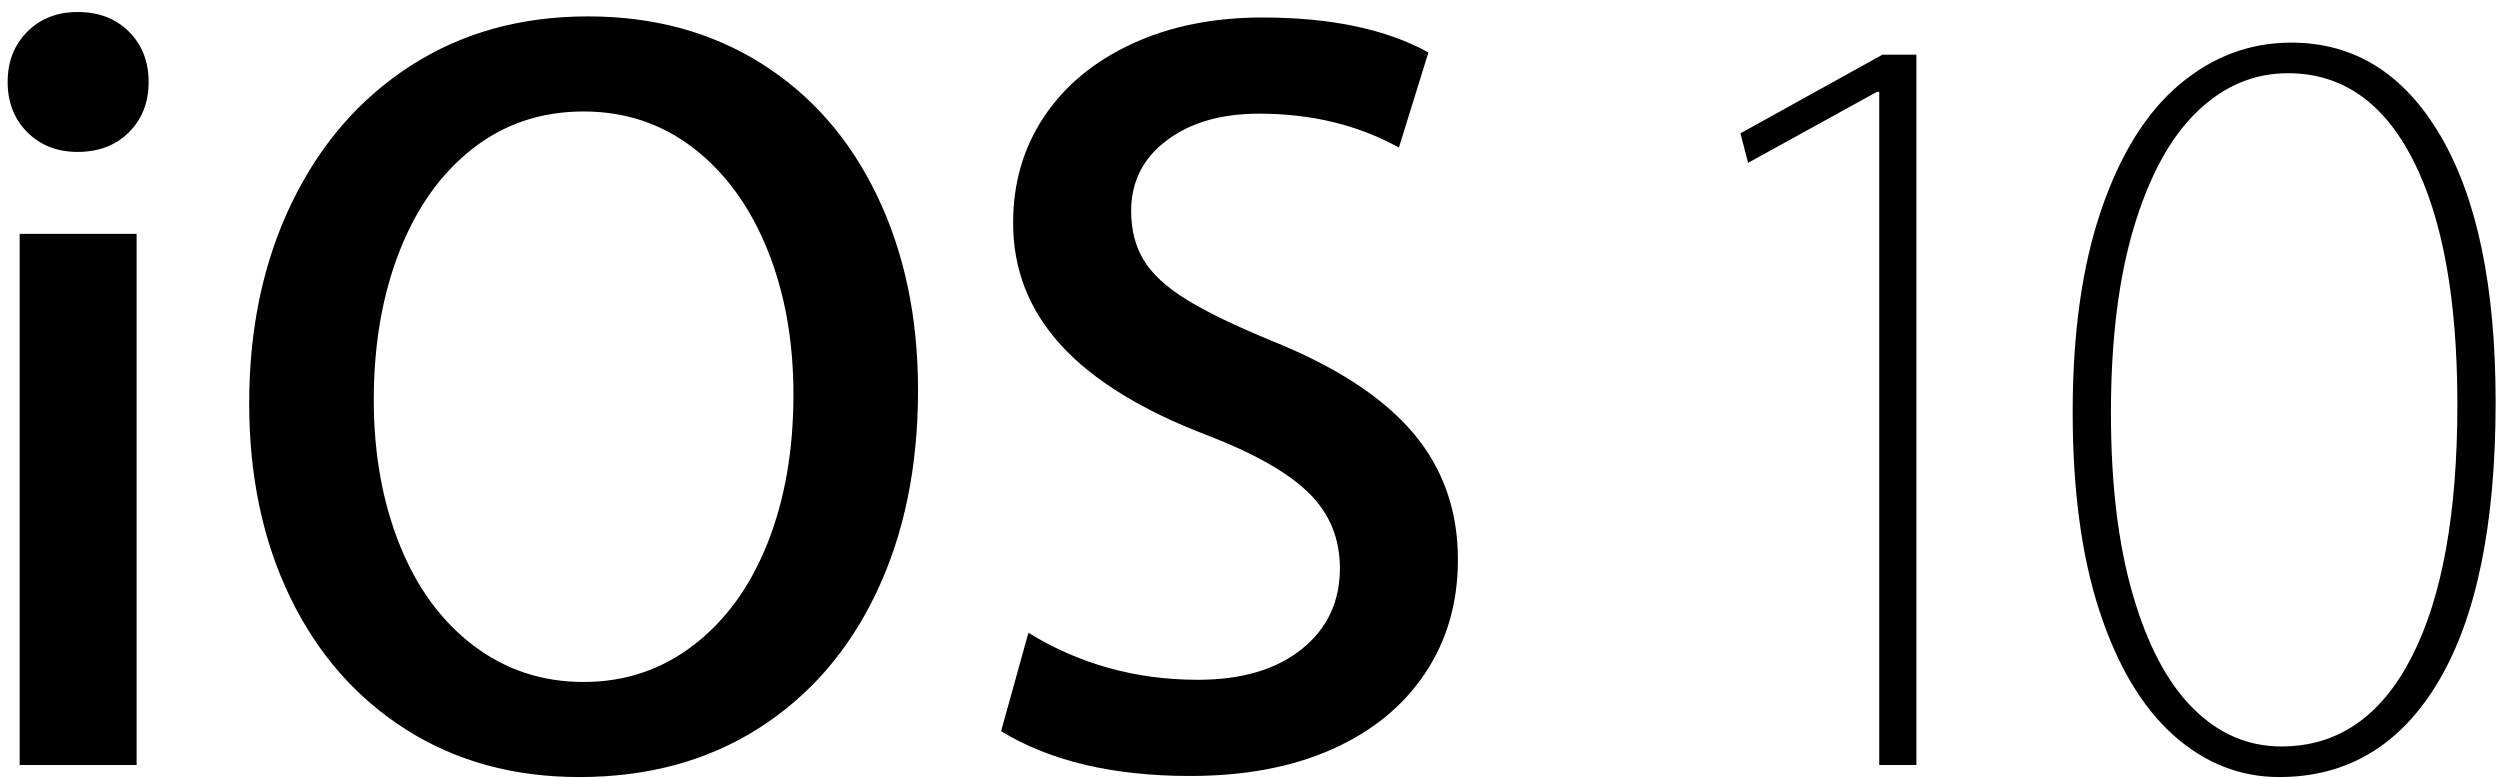
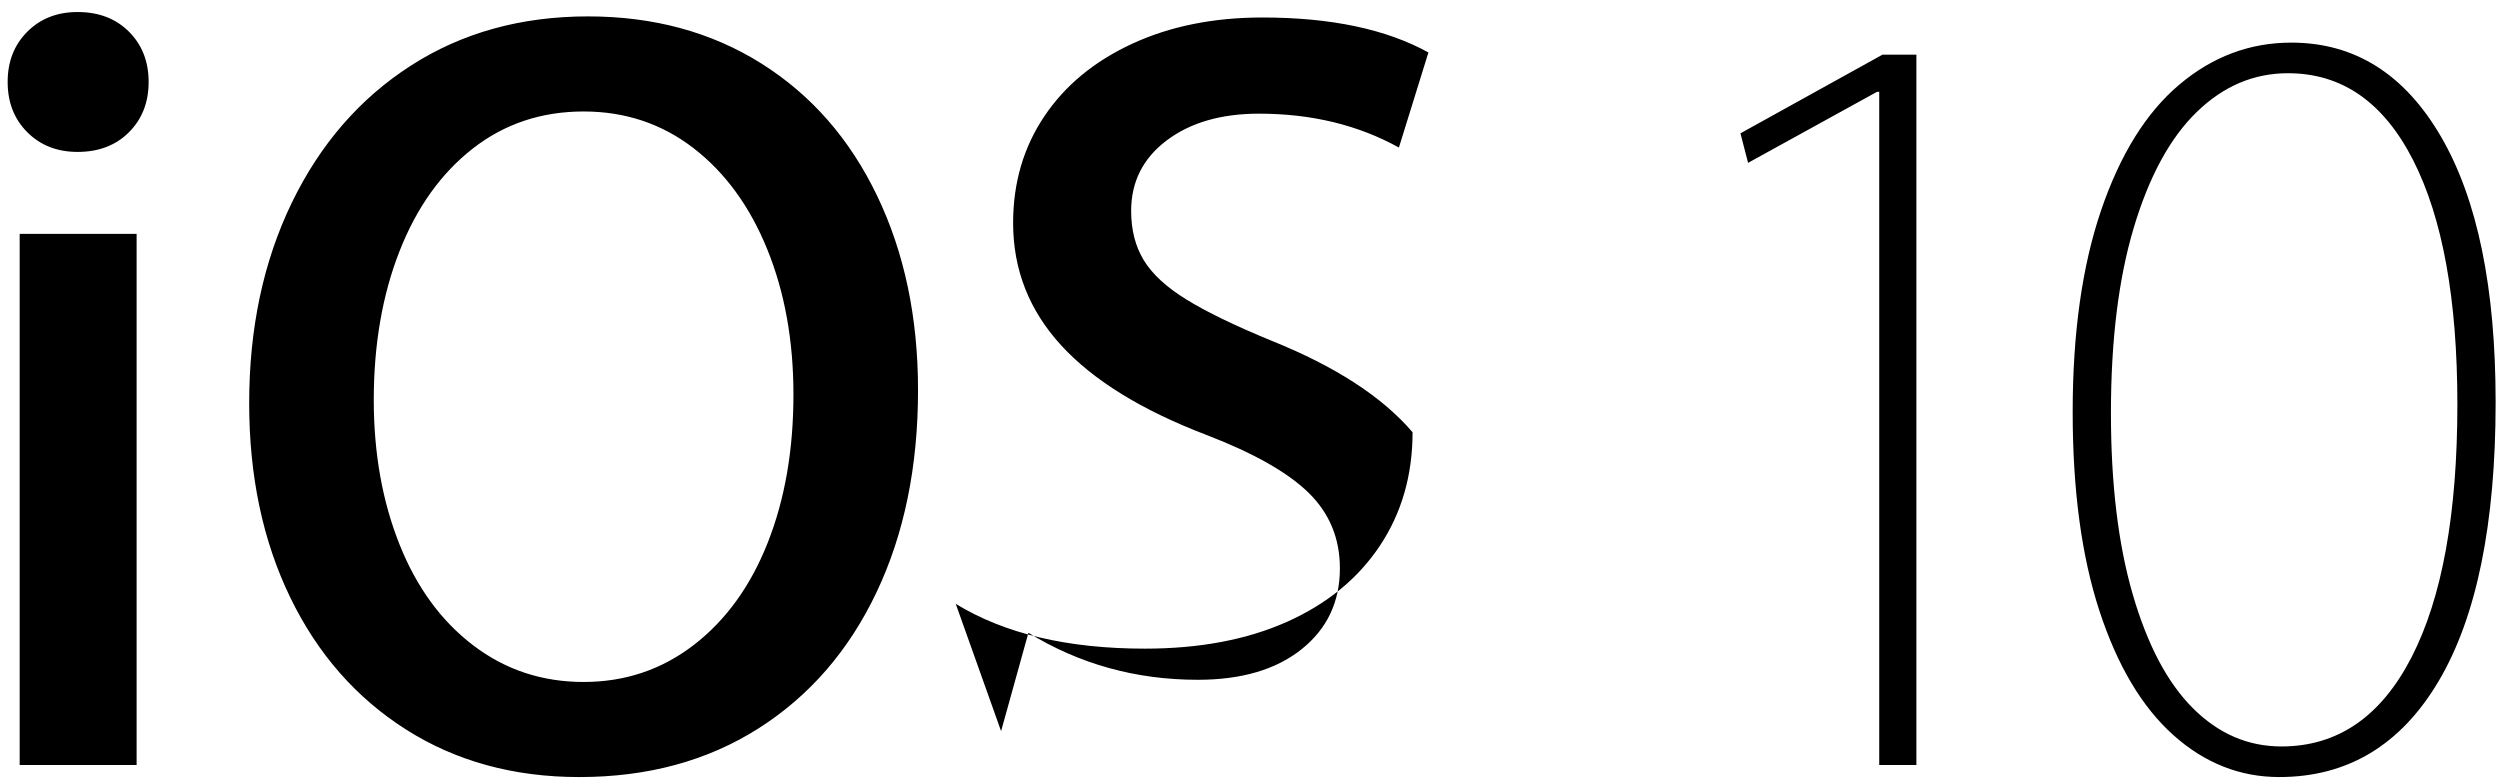
<svg xmlns="http://www.w3.org/2000/svg" height="57px" width="183px" version="1.1" viewBox="0 0 183 57">
-   <path fill="#000" d="m137.56 6.72h-0.16l-9.44 5.2-0.56-2.16 10.4-5.76h2.48v52h-2.72v-49.28zm21.52 47.08c-2.29-2.053-4.09-5.08-5.4-9.08s-1.96-8.853-1.96-14.56c0-5.76 0.69-10.68 2.08-14.76s3.29-7.147 5.72-9.2 5.16-3.08 8.2-3.08c4.64 0 8.29 2.293 10.96 6.88 2.67 4.587 4 11.067 4 19.44 0 8.907-1.39 15.707-4.16 20.4s-6.67 7.04-11.68 7.04c-2.88 0-5.47-1.027-7.76-3.08zm17.44-5.68c2.24-4.347 3.36-10.52 3.36-18.52 0-7.68-1.08-13.64-3.24-17.88s-5.21-6.36-9.16-6.36c-2.51 0-4.73 0.947-6.68 2.84-1.95 1.893-3.48 4.707-4.6 8.44s-1.68 8.267-1.68 13.6c0 5.173 0.53 9.6 1.6 13.28s2.53 6.453 4.4 8.32 4.03 2.8 6.48 2.8c4.11 0 7.28-2.173 9.52-6.52zm-174.52-38.44c-0.96-0.96-1.44-2.187-1.44-3.68s0.48-2.72 1.44-3.68 2.187-1.44 3.68-1.44c1.547 0 2.8 0.48 3.76 1.44s1.44 2.187 1.44 3.68-0.48 2.72-1.44 3.68-2.213 1.44-3.76 1.44c-1.493 0-2.72-0.48-3.68-1.44zm-0.56 7.44h8.56v38.88h-8.56v-38.88zm28.28 36.28c-3.653-2.32-6.48-5.547-8.48-9.68s-3-8.867-3-14.2c0-5.493 1.04-10.387 3.12-14.68s4.987-7.64 8.72-10.04 8.053-3.6 12.96-3.6c4.8 0 9.027 1.147 12.68 3.44s6.48 5.52 8.48 9.68 3 8.907 3 14.24c0 5.6-1.013 10.533-3.04 14.8s-4.907 7.587-8.64 9.96-8.107 3.56-13.12 3.56c-4.8 0-9.027-1.16-12.68-3.48zm21.08-6.2c2.347-1.813 4.147-4.307 5.4-7.48s1.88-6.787 1.88-10.84c0-3.947-0.64-7.493-1.92-10.64s-3.08-5.613-5.4-7.4c-2.32-1.787-5-2.68-8.04-2.68-3.093 0-5.8 0.907-8.12 2.72-2.32 1.813-4.107 4.32-5.36 7.52s-1.88 6.827-1.88 10.88c0 3.893 0.627 7.413 1.88 10.56s3.053 5.613 5.4 7.4 5.04 2.68 8.08 2.68 5.733-0.907 8.08-2.72zm22.48 6.32l2-7.2c3.733 2.293 7.867 3.44 12.4 3.44 3.2 0 5.733-0.747 7.6-2.24s2.8-3.467 2.8-5.92c0-2.187-0.76-4.027-2.28-5.52s-4.013-2.907-7.48-4.24c-4.747-1.813-8.293-4-10.64-6.56s-3.52-5.547-3.52-8.96c0-2.933 0.76-5.533 2.28-7.8 1.52-2.267 3.667-4.04 6.44-5.32s5.947-1.92 9.52-1.92c5.013 0 9.07 0.853 12.16 2.56l-2.16 6.96c-2.987-1.653-6.4-2.48-10.24-2.48-2.773 0-5.027 0.653-6.76 1.96-1.733 1.307-2.6 3.027-2.6 5.16 0 1.387 0.307 2.587 0.92 3.6s1.653 1.973 3.12 2.88 3.56 1.92 6.28 3.04c4.64 1.867 8.07 4.093 10.28 6.68s3.32 5.693 3.32 9.32c0 3.147-0.8 5.92-2.4 8.32s-3.87 4.253-6.8 5.56c-2.933 1.307-6.4 1.96-10.4 1.96-5.653 0-10.267-1.093-13.84-3.28z" />
+   <path fill="#000" d="m137.56 6.72h-0.16l-9.44 5.2-0.56-2.16 10.4-5.76h2.48v52h-2.72v-49.28zm21.52 47.08c-2.29-2.053-4.09-5.08-5.4-9.08s-1.96-8.853-1.96-14.56c0-5.76 0.69-10.68 2.08-14.76s3.29-7.147 5.72-9.2 5.16-3.08 8.2-3.08c4.64 0 8.29 2.293 10.96 6.88 2.67 4.587 4 11.067 4 19.44 0 8.907-1.39 15.707-4.16 20.4s-6.67 7.04-11.68 7.04c-2.88 0-5.47-1.027-7.76-3.08zm17.44-5.68c2.24-4.347 3.36-10.52 3.36-18.52 0-7.68-1.08-13.64-3.24-17.88s-5.21-6.36-9.16-6.36c-2.51 0-4.73 0.947-6.68 2.84-1.95 1.893-3.48 4.707-4.6 8.44s-1.68 8.267-1.68 13.6c0 5.173 0.53 9.6 1.6 13.28s2.53 6.453 4.4 8.32 4.03 2.8 6.48 2.8c4.11 0 7.28-2.173 9.52-6.52zm-174.52-38.44c-0.96-0.96-1.44-2.187-1.44-3.68s0.48-2.72 1.44-3.68 2.187-1.44 3.68-1.44c1.547 0 2.8 0.48 3.76 1.44s1.44 2.187 1.44 3.68-0.48 2.72-1.44 3.68-2.213 1.44-3.76 1.44c-1.493 0-2.72-0.48-3.68-1.44zm-0.56 7.44h8.56v38.88h-8.56v-38.88zm28.28 36.28c-3.653-2.32-6.48-5.547-8.48-9.68s-3-8.867-3-14.2c0-5.493 1.04-10.387 3.12-14.68s4.987-7.64 8.72-10.04 8.053-3.6 12.96-3.6c4.8 0 9.027 1.147 12.68 3.44s6.48 5.52 8.48 9.68 3 8.907 3 14.24c0 5.6-1.013 10.533-3.04 14.8s-4.907 7.587-8.64 9.96-8.107 3.56-13.12 3.56c-4.8 0-9.027-1.16-12.68-3.48zm21.08-6.2c2.347-1.813 4.147-4.307 5.4-7.48s1.88-6.787 1.88-10.84c0-3.947-0.64-7.493-1.92-10.64s-3.08-5.613-5.4-7.4c-2.32-1.787-5-2.68-8.04-2.68-3.093 0-5.8 0.907-8.12 2.72-2.32 1.813-4.107 4.32-5.36 7.52s-1.88 6.827-1.88 10.88c0 3.893 0.627 7.413 1.88 10.56s3.053 5.613 5.4 7.4 5.04 2.68 8.08 2.68 5.733-0.907 8.08-2.72zm22.48 6.32l2-7.2c3.733 2.293 7.867 3.44 12.4 3.44 3.2 0 5.733-0.747 7.6-2.24s2.8-3.467 2.8-5.92c0-2.187-0.76-4.027-2.28-5.52s-4.013-2.907-7.48-4.24c-4.747-1.813-8.293-4-10.64-6.56s-3.52-5.547-3.52-8.96c0-2.933 0.76-5.533 2.28-7.8 1.52-2.267 3.667-4.04 6.44-5.32s5.947-1.92 9.52-1.92c5.013 0 9.07 0.853 12.16 2.56l-2.16 6.96c-2.987-1.653-6.4-2.48-10.24-2.48-2.773 0-5.027 0.653-6.76 1.96-1.733 1.307-2.6 3.027-2.6 5.16 0 1.387 0.307 2.587 0.92 3.6s1.653 1.973 3.12 2.88 3.56 1.92 6.28 3.04c4.64 1.867 8.07 4.093 10.28 6.68c0 3.147-0.8 5.92-2.4 8.32s-3.87 4.253-6.8 5.56c-2.933 1.307-6.4 1.96-10.4 1.96-5.653 0-10.267-1.093-13.84-3.28z" />
</svg>